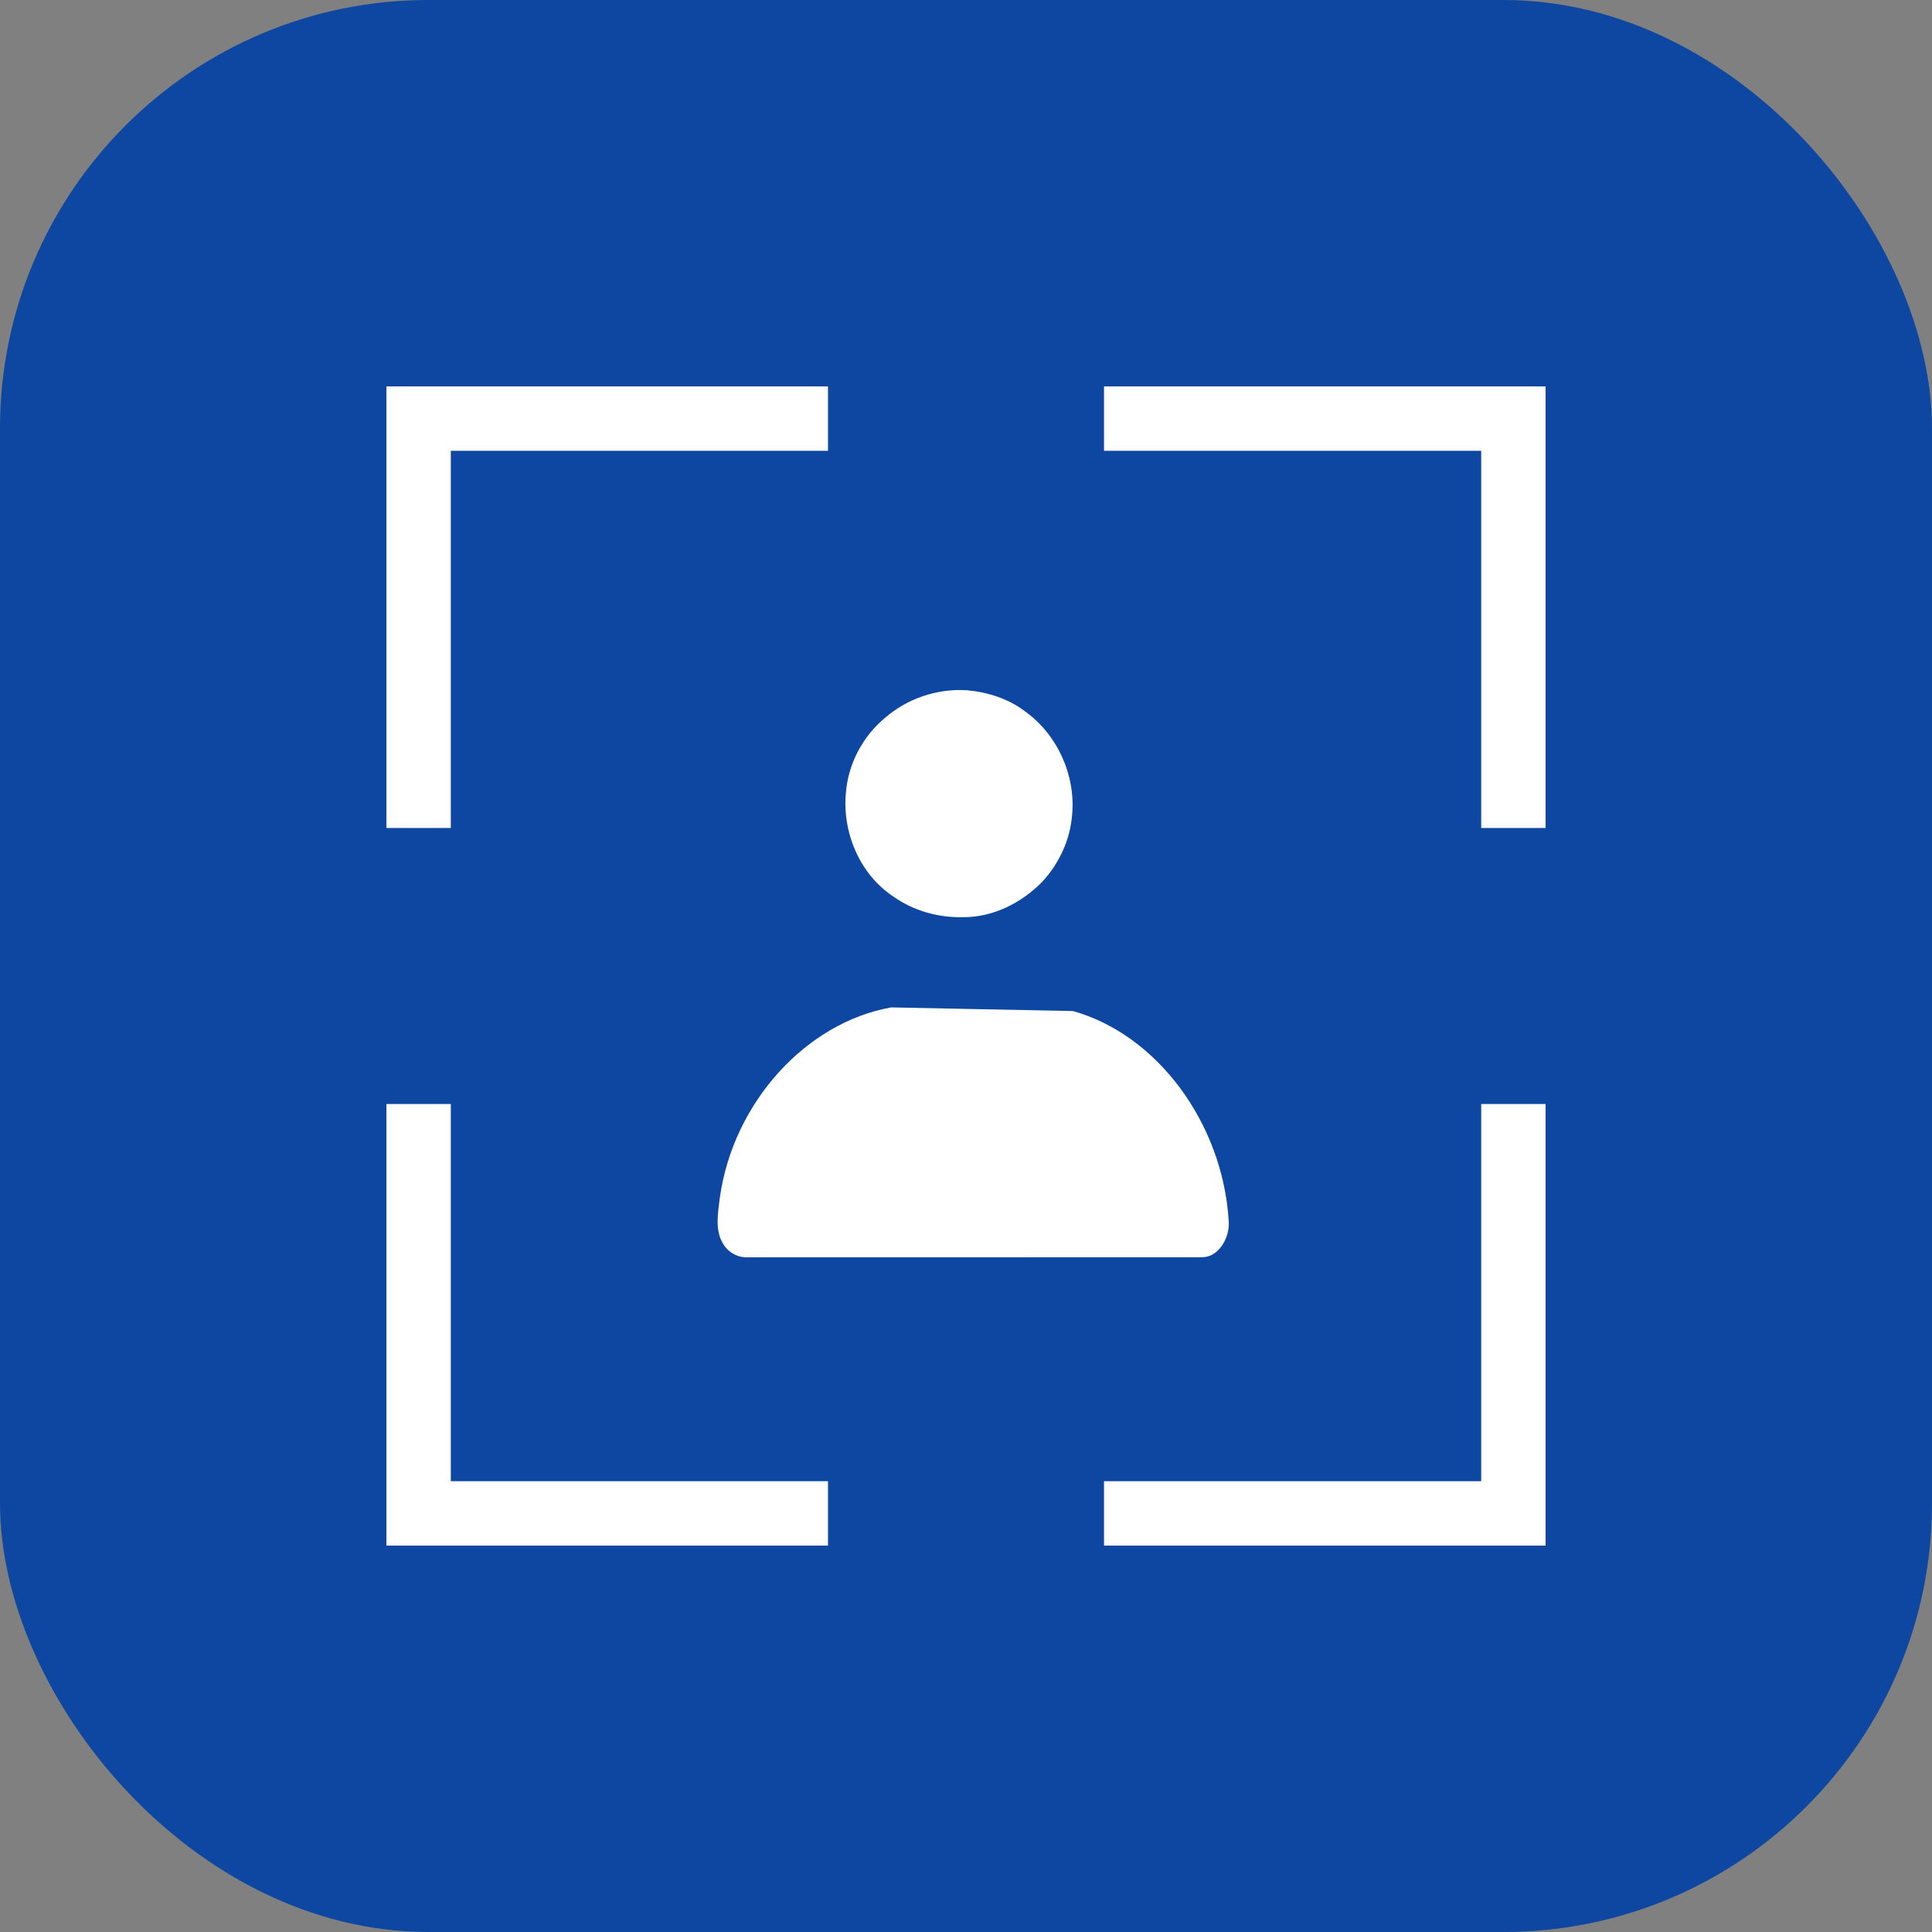
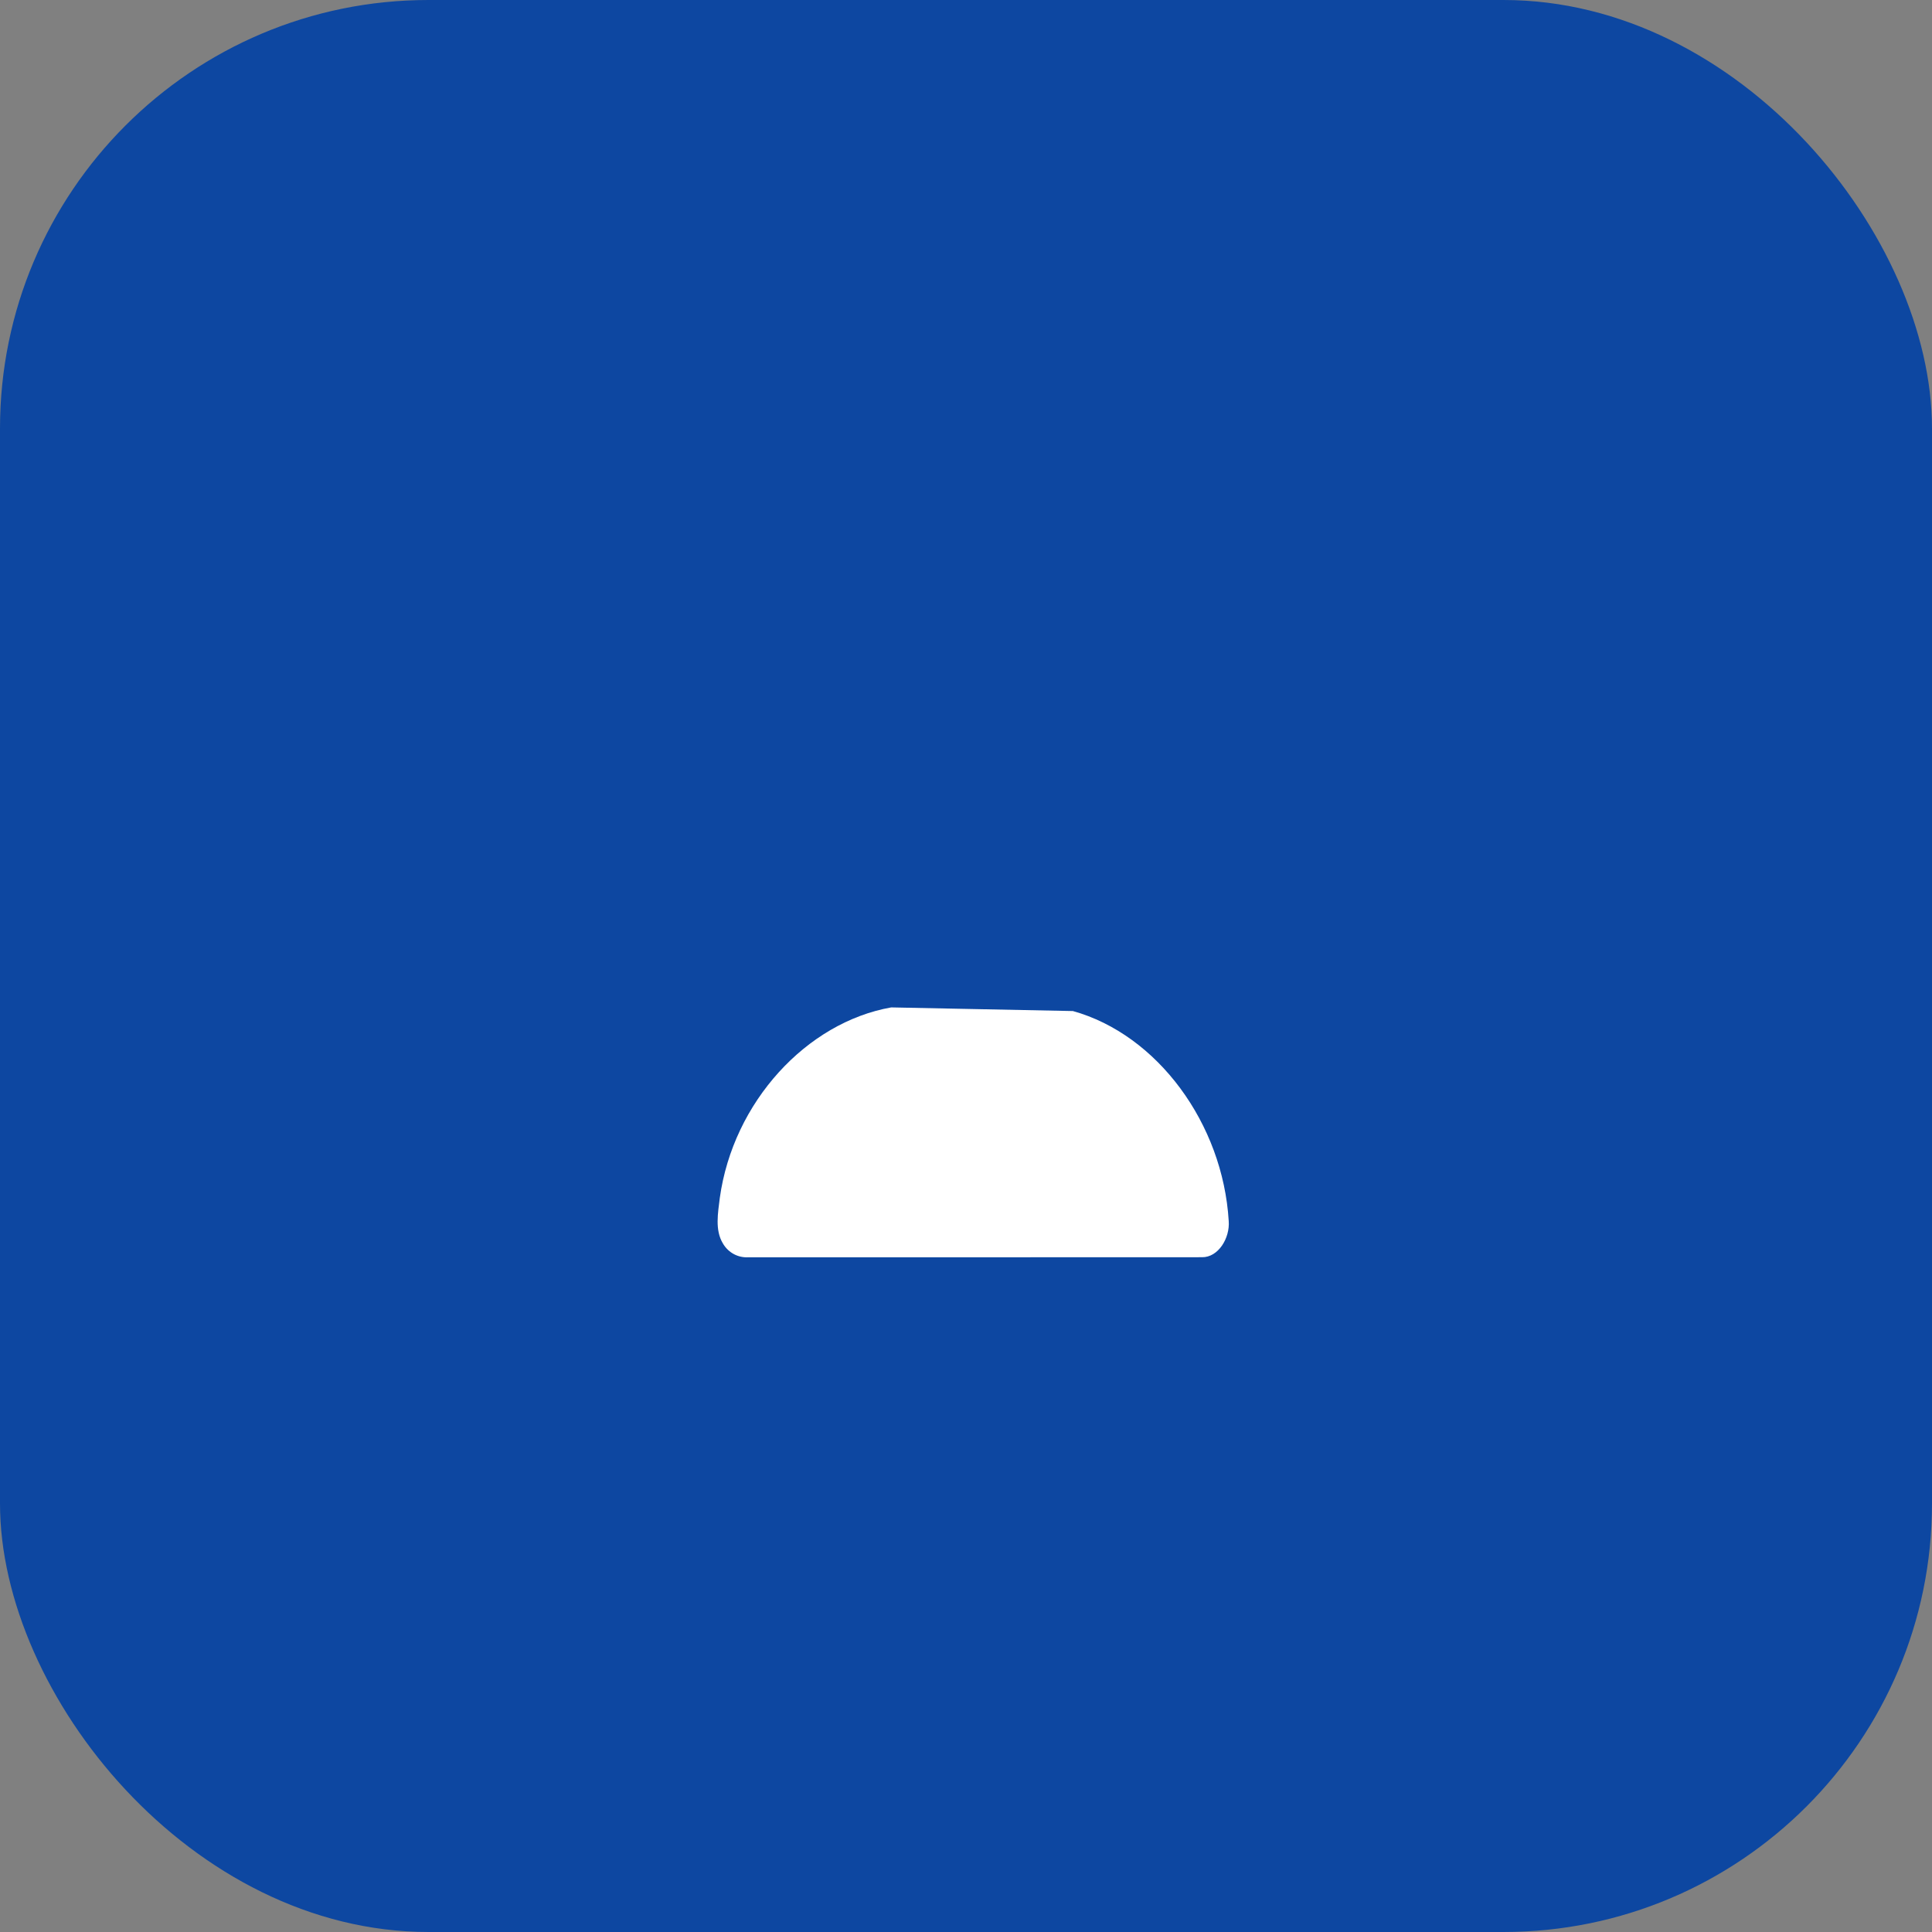
<svg xmlns="http://www.w3.org/2000/svg" width="60" height="60" viewBox="0 0 60 60" fill="none">
  <rect x="0" y="0" width="60" height="60" fill="#808080" stroke="none" />
  <rect width="60" height="60" rx="13.307" fill="#0D47A1" />
-   <path fill-rule="evenodd" clip-rule="evenodd" d="M25.714 46L25.714 48H14H12V46V34.286H14V46H25.714ZM46 34.286V46H34.286V48H46H48V46V34.286H46ZM48 25.714H46V14H34.286V12H46H48V14V25.714ZM14 25.714H12V14V12H14H25.714L25.714 14H14V25.714Z" fill="white" />
-   <path d="M27.482 22.297C28.169 21.694 29.101 21.381 30.013 21.435C30.664 21.491 31.314 21.694 31.836 22.094C32.833 22.808 33.402 24.063 33.298 25.279C33.242 26.065 32.898 26.818 32.36 27.392C31.716 28.049 30.821 28.497 29.887 28.484C29.131 28.499 28.368 28.284 27.748 27.846C26.703 27.157 26.154 25.855 26.27 24.626C26.339 23.73 26.788 22.87 27.482 22.297Z" fill="white" />
  <path d="M23.242 39.046C27.938 39.044 32.633 39.049 37.328 39.044C37.834 39.053 38.2 38.451 38.159 37.92C37.977 34.894 35.944 32.13 33.32 31.399L27.677 31.286C25.048 31.751 22.767 34.225 22.354 37.203C22.298 37.666 22.198 38.197 22.449 38.614C22.62 38.912 22.932 39.065 23.242 39.046Z" fill="white" />
</svg>